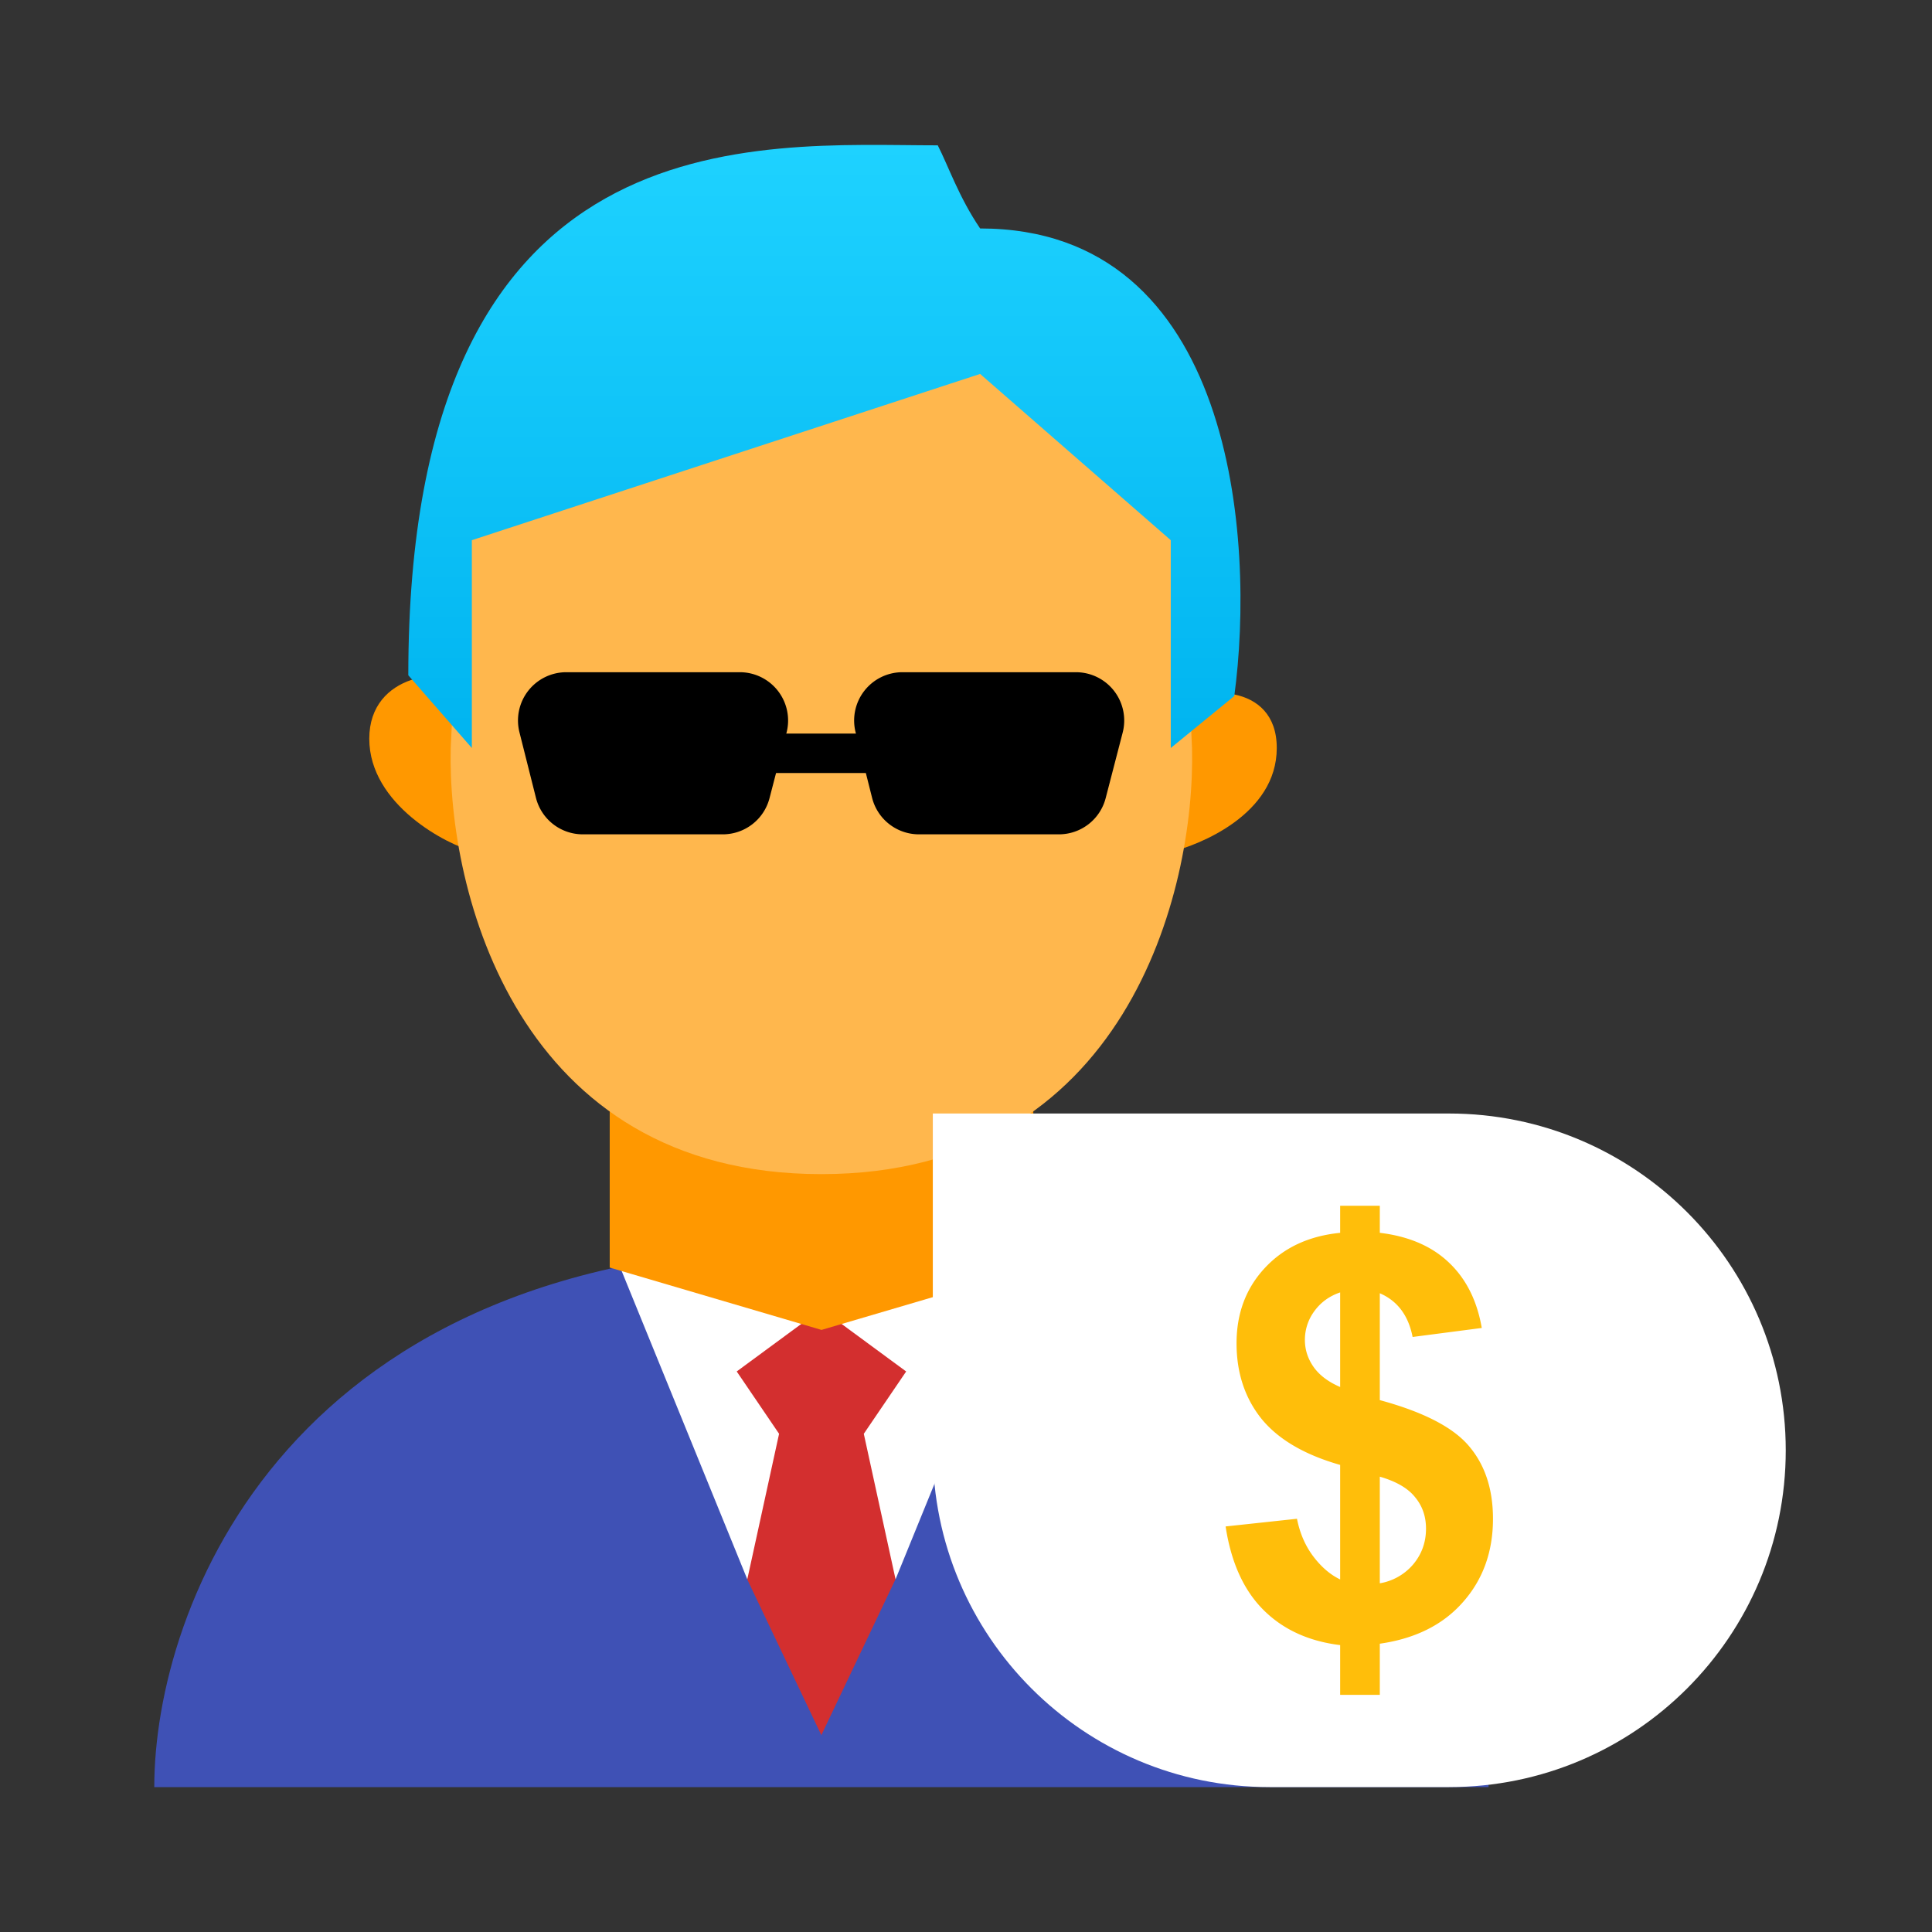
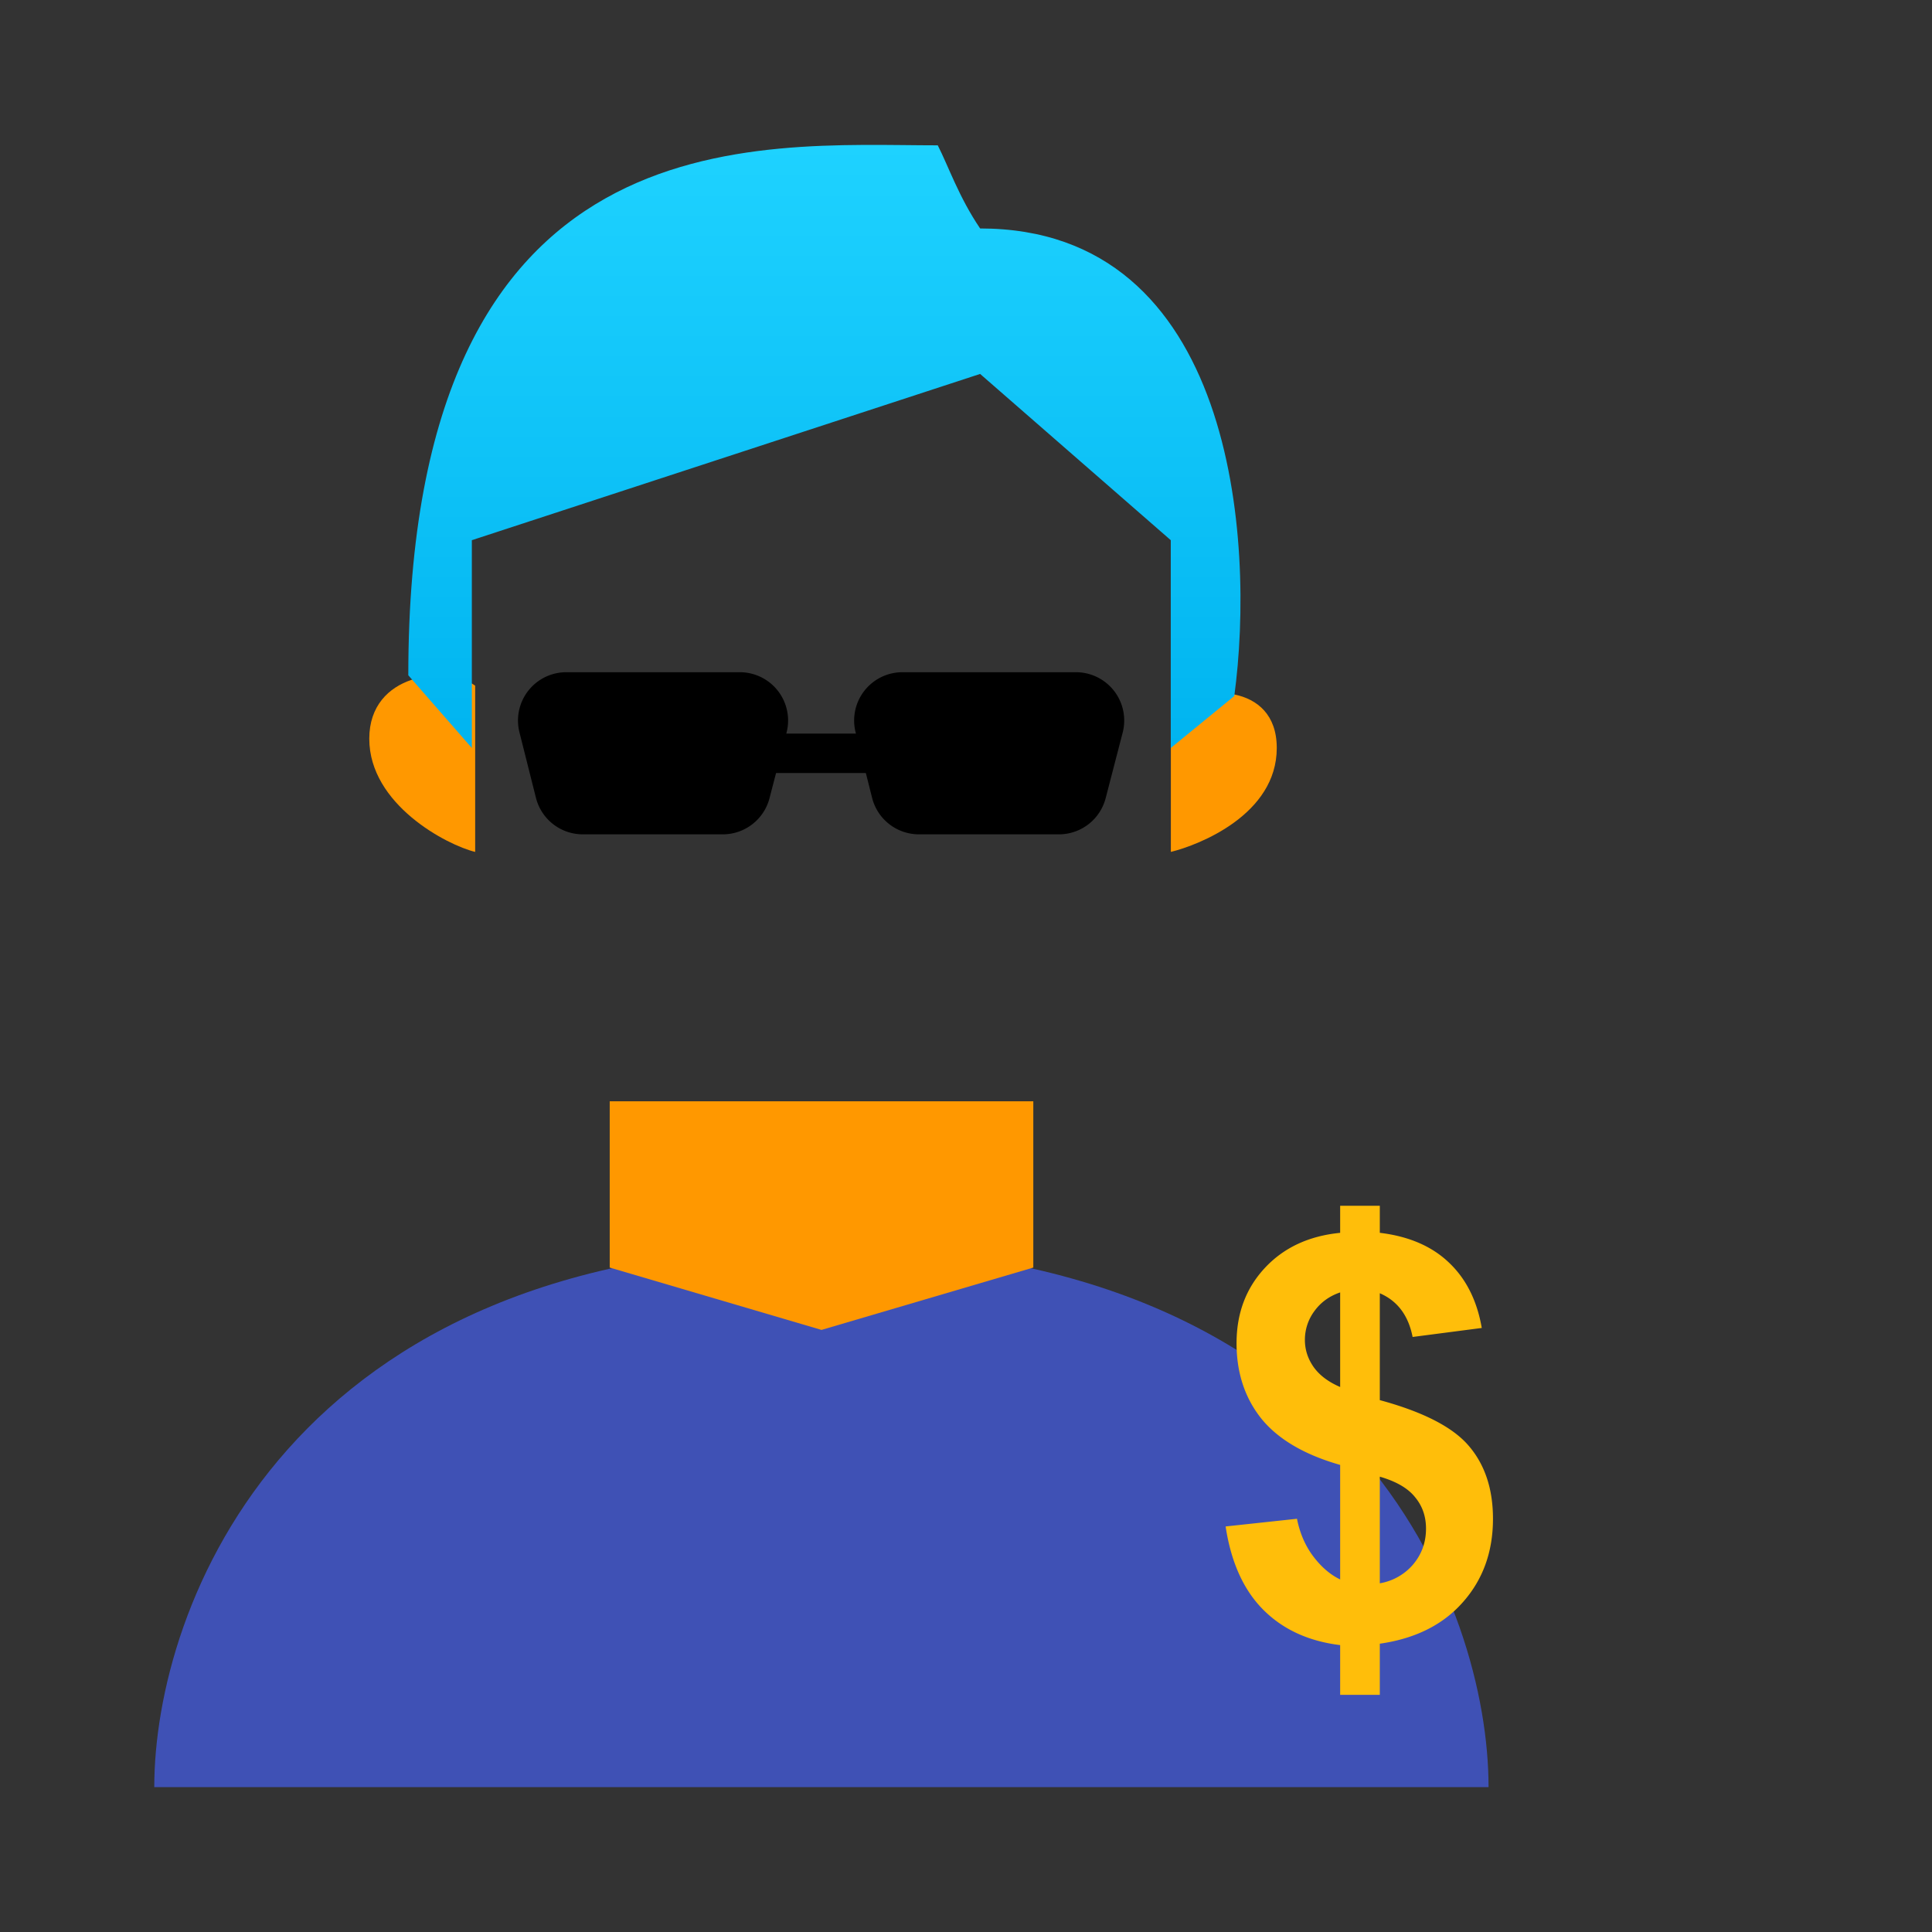
<svg xmlns="http://www.w3.org/2000/svg" width="80" height="80" fill="none">
  <rect width="100%" height="100%" fill="#333333" stroke="none" />
  <path fill="#3F51B5" d="M6.388 74h55.25c0-7.458-5.525-22.374-27.625-22.374S6.388 66.542 6.388 74Z" />
-   <path fill="#D32F2F" d="m34.01 71.849 3.07-6.454 1.315-10.326-4.385-.861-4.385.86 1.315 10.327 3.07 6.454Z" />
-   <path fill="#fff" d="m34.014 54.208 8.332-1.722-5.263 12.909-1.315-6.025 1.754-2.58-3.508-2.582-3.508 2.581 1.754 2.581-1.316 6.025-5.261-12.909 8.33 1.722Z" />
  <path fill="#FF9800" d="M42.787 52.487v-6.884h-17.54v6.884l8.77 2.582 8.77-2.582ZM52.868 30.973c0 2.754-3.215 4.016-4.385 4.303v-6.024c1.17-.86 4.385-1.033 4.385 1.72Zm-37.577-.384c0-2.724 3.216-3.048 4.385-2.197v6.884c-1.17-.284-4.385-1.963-4.385-4.687Z" />
-   <path fill="#FFB74D" d="M34.012 48.618c12.628 0 15.493-11.76 15.347-17.64l-.439-9.897-7.892-7.314-21.925 7.744-.439 9.466c-.146 5.88 2.72 17.641 15.348 17.641Z" />
-   <path fill="#784719" d="M42.78 31.404c0 .95-.785 1.72-1.754 1.72s-1.754-.77-1.754-1.72.785-1.721 1.754-1.721 1.754.77 1.754 1.72Zm-14.025 0c0 .95-.785 1.72-1.754 1.72s-1.754-.77-1.754-1.72.785-1.721 1.754-1.721 1.754.77 1.754 1.72Z" />
  <path fill="url(#a)" d="M40.585 9.46c10.524 0 11.401 12.908 10.524 19.362l-2.63 2.151v-8.605l-7.894-6.884-21.047 6.884v8.605l-2.631-3.011c0-23.407 14.47-21.944 21.924-21.944.439.86.877 2.151 1.754 3.442Z" />
-   <path fill="#fff" d="M38.627 46.108h21.371c7.703 0 13.946 6.244 13.946 13.946S67.701 74 59.998 74h-7.426c-7.702 0-13.946-6.244-13.946-13.946V46.108Z" />
  <path fill="#FFBE0A" d="M55.493 65.403v-4.744c-1.479-.422-2.566-1.06-3.26-1.913-.687-.86-1.03-1.902-1.03-3.124 0-1.238.389-2.276 1.166-3.113.785-.846 1.826-1.332 3.124-1.46v-1.121h1.642v1.12c1.2.144 2.154.555 2.864 1.234.71.672 1.162 1.574 1.358 2.706l-2.864.373c-.174-.89-.626-1.494-1.358-1.81v4.425c1.81.491 3.045 1.129 3.701 1.914.657.777.985 1.777.985 3 0 1.365-.415 2.516-1.245 3.452-.823.936-1.97 1.51-3.441 1.72v2.118h-1.642v-2.06c-1.305-.159-2.366-.646-3.18-1.46-.816-.816-1.337-1.967-1.563-3.453l2.955-.318c.12.604.347 1.125.679 1.563.332.437.702.754 1.11.95Zm0-11.887c-.445.151-.8.408-1.064.77a1.99 1.99 0 0 0-.396 1.2c0 .4.12.774.362 1.12.242.34.608.616 1.098.827v-3.917Zm1.642 12.045a2.317 2.317 0 0 0 1.38-.781c.355-.423.533-.917.533-1.483 0-.506-.151-.94-.453-1.302-.294-.37-.781-.653-1.46-.849v4.415Z" />
  <path fill="#000" d="M21.51 30.325a2 2 0 0 1 1.94-2.49h7.183a2 2 0 0 1 1.936 2.503l-.705 2.713a2 2 0 0 1-1.936 1.497h-5.795a2 2 0 0 1-1.94-1.51l-.683-2.713ZM35.429 30.325a2 2 0 0 1 1.94-2.49h7.183a2 2 0 0 1 1.935 2.503l-.704 2.713a2 2 0 0 1-1.936 1.497h-5.795a2 2 0 0 1-1.94-1.51l-.683-2.713Z" />
  <path fill="#000" d="M31.918 30.376h5.061v1.633h-5.061z" />
  <defs>
    <linearGradient id="a" x1="34.136" x2="34.136" y1="6" y2="30.973" gradientUnits="userSpaceOnUse">
      <stop stop-color="#1ED2FF" />
      <stop offset="1" stop-color="#00B4F0" />
    </linearGradient>
  </defs>
</svg>